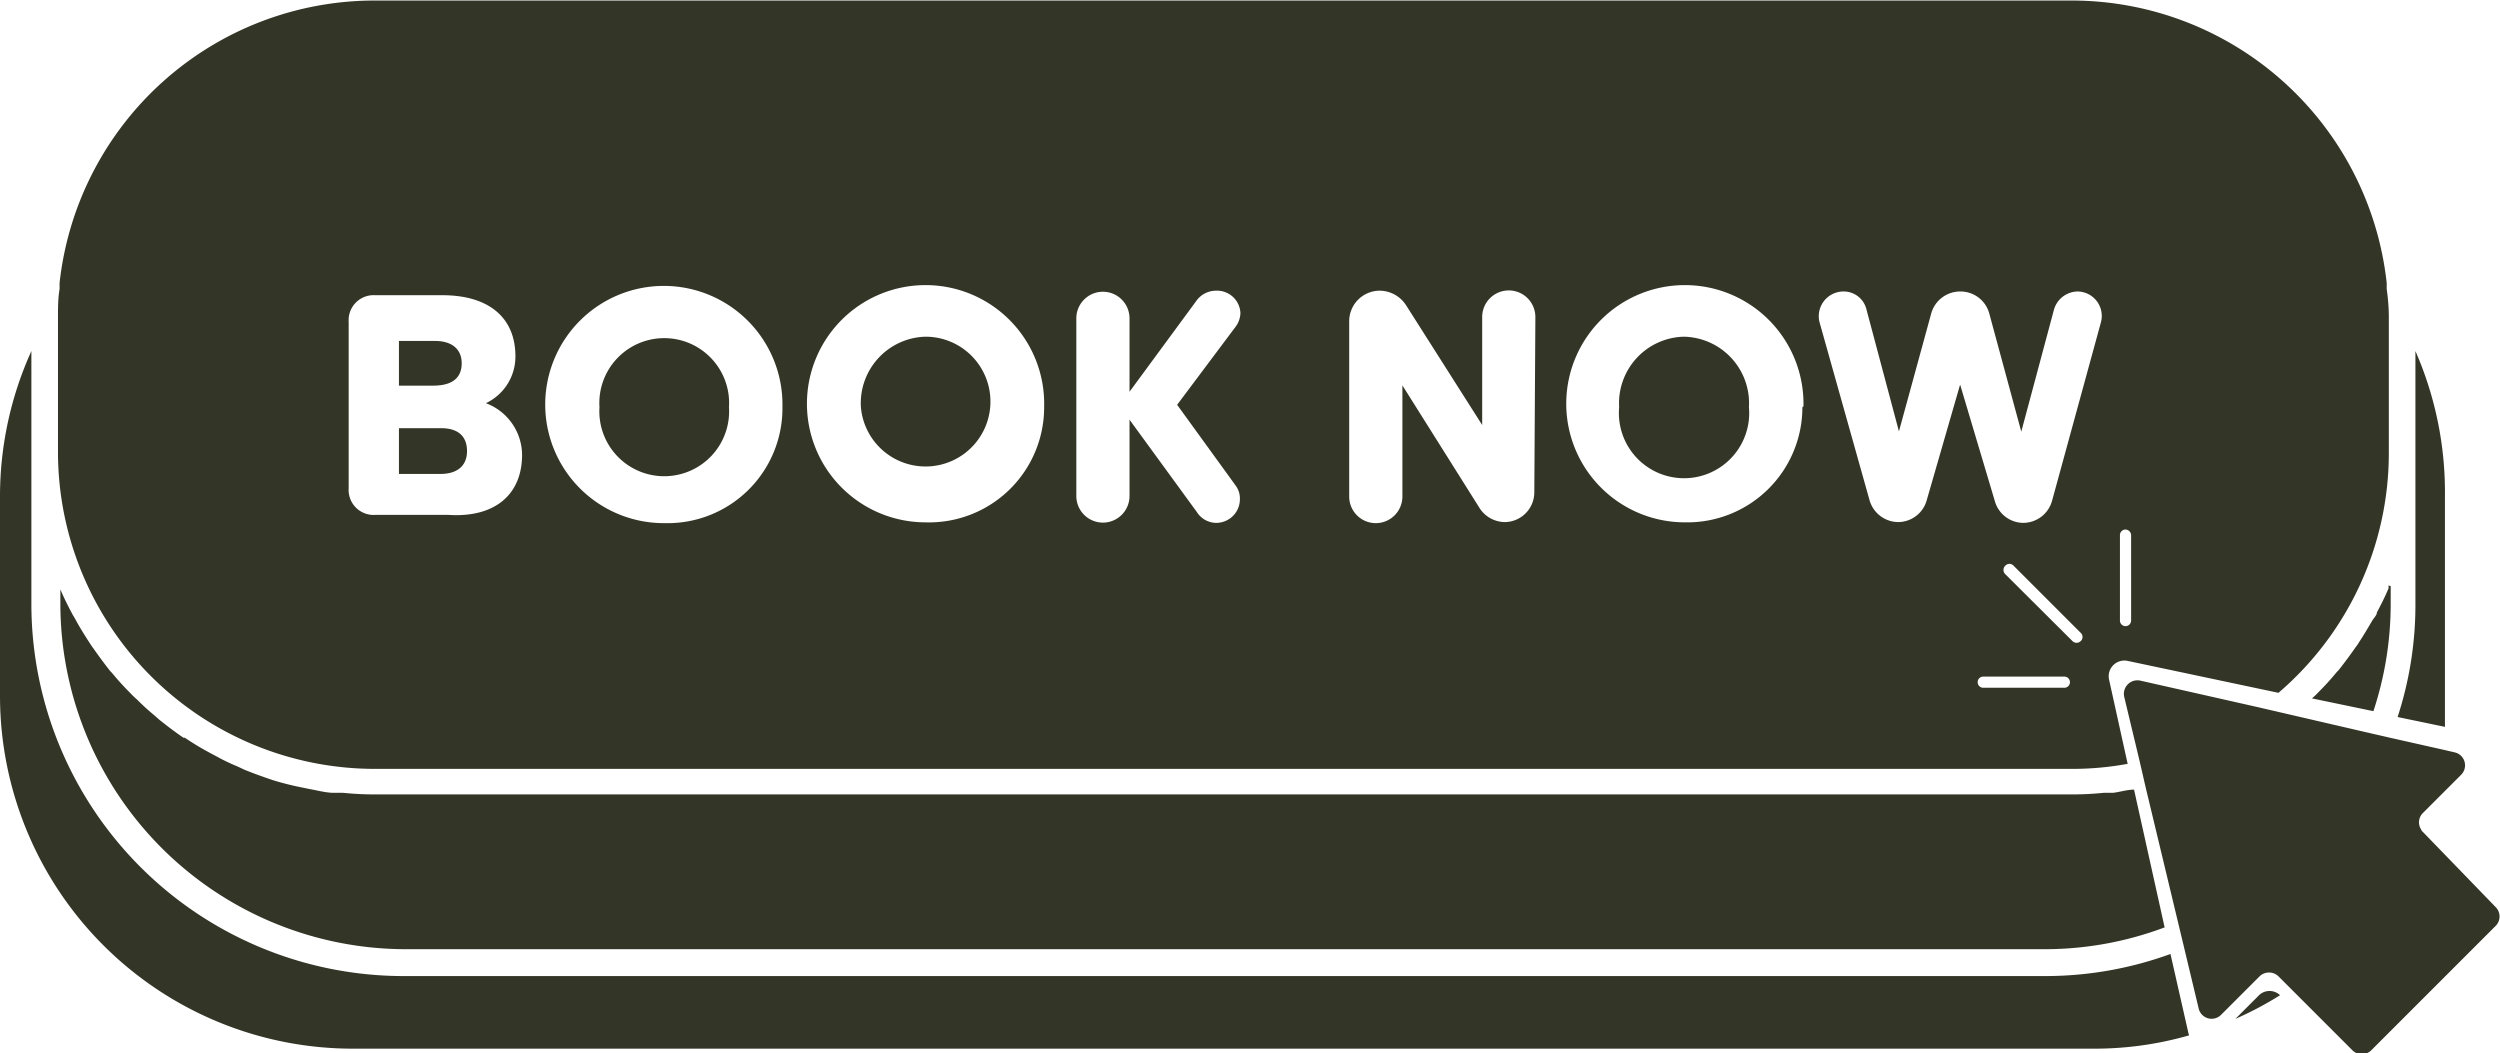
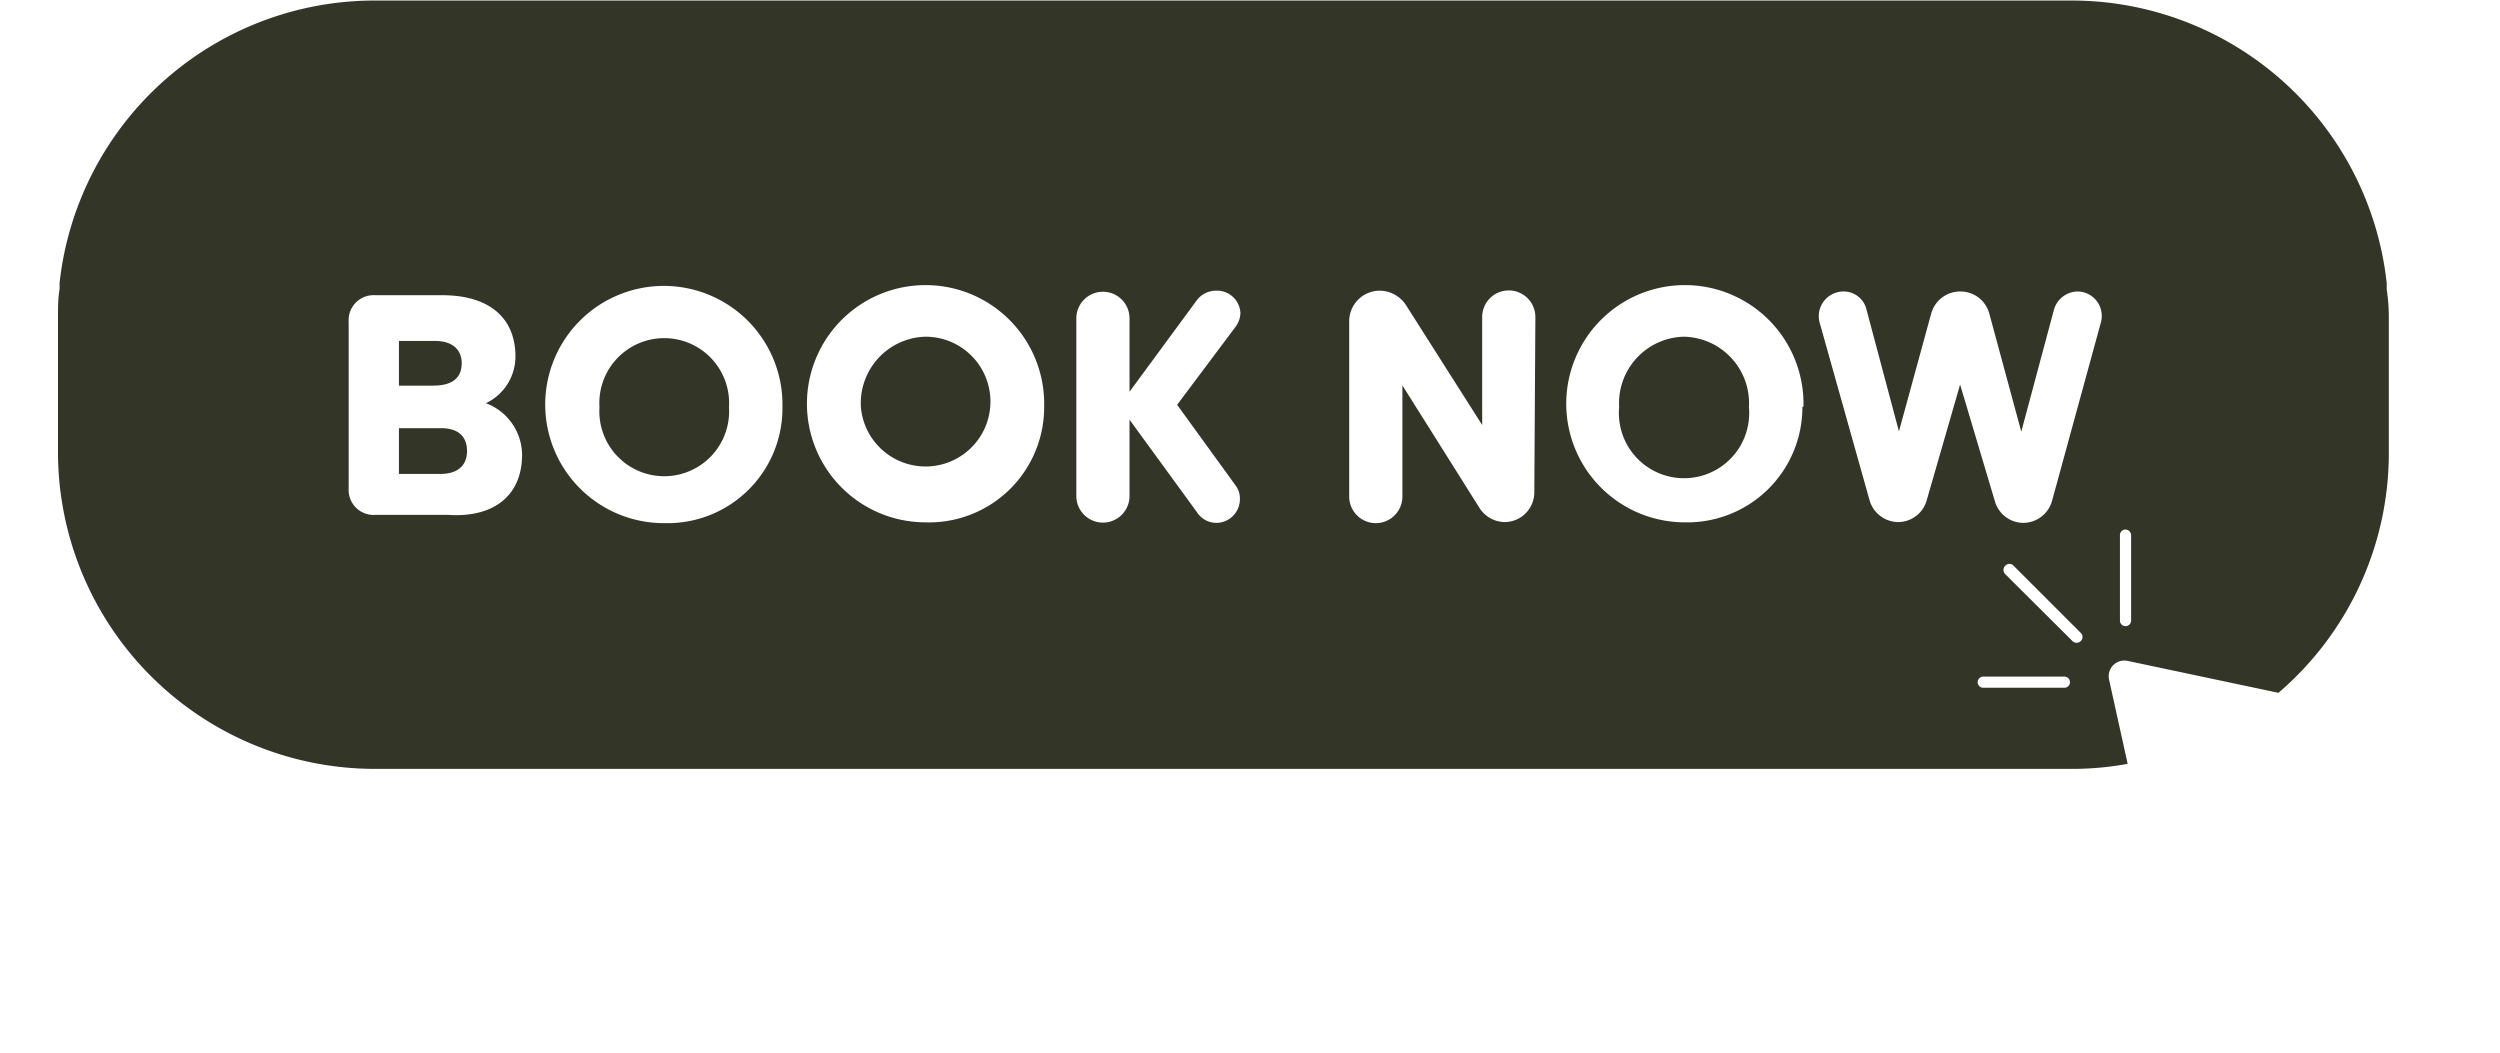
<svg xmlns="http://www.w3.org/2000/svg" fill="#333627" height="39.6" preserveAspectRatio="xMidYMid meet" version="1" viewBox="4.0 34.9 94.0 39.6" width="94" zoomAndPan="magnify">
  <g data-name="DOWN TEXT + CURSOR" id="change1_2">
-     <path d="M94.82,48.1v9.51a13.6,13.6,0,0,1-.67,4.25l1.78.37c0-.38,0-.76,0-1.15V53.53A13.24,13.24,0,0,0,94.82,48.1Zm-5.9,24.24-.87.87a12.82,12.82,0,0,0,1.68-.89A.57.57,0,0,0,88.92,72.34Zm-2.63,1.43-.68-3a13.77,13.77,0,0,1-4.74.83H19.13A14,14,0,0,1,5.18,57.61V48.1A13.24,13.24,0,0,0,4,53.53v7.55A13.27,13.27,0,0,0,17.28,74.33H82.72a12.87,12.87,0,0,0,3.59-.5S86.3,73.79,86.29,73.77Zm7.52-16.86,0,.11c-.13.31-.28.61-.44.91,0,.1-.11.2-.17.3s-.28.48-.43.71-.11.18-.18.27c-.21.3-.43.6-.66.89l-.06.06a10.13,10.13,0,0,1-.7.77,2.61,2.61,0,0,1-.24.23h0l2.31.48a12.85,12.85,0,0,0,.65-4v-.7Zm-9.57,7.68c-.26,0-.53.09-.79.12l-.35,0a11.71,11.71,0,0,1-1.19.06H18.09a11.71,11.71,0,0,1-1.19-.06l-.35,0c-.28,0-.57-.08-.85-.13l-.34-.07a10.65,10.65,0,0,1-1.08-.27h0c-.36-.12-.72-.25-1.07-.39l-.3-.14q-.39-.16-.75-.36l-.3-.16a10.47,10.47,0,0,1-.91-.55l-.05,0c-.31-.21-.61-.44-.9-.67l-.24-.21a8.09,8.09,0,0,1-.61-.56,2.61,2.61,0,0,1-.24-.23,10.13,10.13,0,0,1-.7-.77l-.06-.06c-.23-.29-.45-.59-.66-.89-.07-.09-.12-.18-.18-.27s-.3-.47-.43-.71-.12-.2-.17-.3c-.16-.3-.31-.6-.44-.91l0-.11v.7a13,13,0,0,0,13,12.94H80.87a12.81,12.81,0,0,0,4.52-.82Zm13.59,5.13-4.67,4.67a.5.5,0,0,1-.71,0l-2.78-2.78a.51.51,0,0,0-.71,0l-1.45,1.45a.5.5,0,0,1-.84-.24l-.55-2.3-.24-1-1.2-5-.23-1-.58-2.42a.51.51,0,0,1,.6-.61l4.43,1,1.25.29,2.72.63,1,.23,2,.45.43.1a.5.5,0,0,1,.24.84l-1.44,1.44a.49.49,0,0,0-.07.61.23.23,0,0,0,.07.1L97.83,69A.5.5,0,0,1,97.83,69.72Z" />
-   </g>
+     </g>
  <g id="change1_1">
    <path d="M31.41,50.21a2.44,2.44,0,1,1-4.87,0,2.44,2.44,0,1,1,4.87,0Zm7.38-2.65a2.5,2.5,0,0,0-2.42,2.65,2.44,2.44,0,1,0,2.42-2.65Zm28.51,0a2.5,2.5,0,0,0-2.42,2.65,2.45,2.45,0,1,0,4.88,0A2.5,2.5,0,0,0,67.3,47.56ZM20.59,51H19v1.72h1.56c.65,0,1-.32,1-.86S21.24,51,20.59,51Zm73.23-4.13v5.08a11.87,11.87,0,0,1-4.15,9L84,59.75a.59.59,0,0,0-.7.7L84,63.62a11.45,11.45,0,0,1-2.12.19H18.09A11.92,11.92,0,0,1,6.18,51.91V46.83c0-.36,0-.71.06-1.06l0-.23A11.92,11.92,0,0,1,18.09,34.92H81.91A11.92,11.92,0,0,1,93.74,45.54l0,.23C93.79,46.12,93.82,46.47,93.82,46.83ZM23.63,52a2.09,2.09,0,0,0-1.36-1.94,1.94,1.94,0,0,0,1.11-1.76c0-1.46-1-2.3-2.75-2.3H18.11a.94.94,0,0,0-1,1v6.26a.94.94,0,0,0,1,1h2.76C22.59,54.37,23.63,53.51,23.63,52Zm9.79-1.82A4.46,4.46,0,1,0,29,54.57,4.32,4.32,0,0,0,33.42,50.21Zm9.84,0a4.46,4.46,0,1,0-4.47,4.36A4.33,4.33,0,0,0,43.26,50.21Zm5-.06,2.21-2.95a.91.91,0,0,0,.17-.5.88.88,0,0,0-.92-.84.91.91,0,0,0-.75.4l-2.5,3.4V46.87a1,1,0,0,0-1-1,1,1,0,0,0-1,1v6.68a1,1,0,0,0,1,1,1,1,0,0,0,1-1V50.68L49,54.15a.87.87,0,0,0,.74.41.89.89,0,0,0,.88-.9.81.81,0,0,0-.15-.49Zm13.47-3.3a1,1,0,0,0-2,0v4.06l-2.86-4.5a1.19,1.19,0,0,0-1-.55A1.15,1.15,0,0,0,54.73,47v6.57a1,1,0,0,0,2,0V49.39L59.63,54a1.14,1.14,0,0,0,.95.53,1.12,1.12,0,0,0,1.11-1.12Zm10.08,3.36a4.46,4.46,0,1,0-4.47,4.36A4.33,4.33,0,0,0,71.77,50.21ZM81.83,60.55a.21.21,0,0,0-.21-.21H78.57a.21.21,0,1,0,0,.42h3.05a.21.21,0,0,0,.21-.21Zm.41-1.85-2.53-2.53a.21.21,0,0,0-.31,0,.22.22,0,0,0,0,.32L81.92,59a.22.22,0,0,0,.32,0A.21.21,0,0,0,82.24,58.7Zm-.11-12.84a.94.94,0,0,0-.9.68L80,51.13,78.8,46.7a1.12,1.12,0,0,0-1.09-.84,1.13,1.13,0,0,0-1.1.84L75.4,51.12l-1.22-4.58a.88.88,0,0,0-.88-.68A.93.93,0,0,0,72.41,47l1.88,6.69a1.13,1.13,0,0,0,1.09.84,1.12,1.12,0,0,0,1.07-.84l1.25-4.33L79,53.72a1.12,1.12,0,0,0,1.07.84,1.13,1.13,0,0,0,1.09-.84L83,47A.92.92,0,0,0,82.13,45.86Zm2,9.17a.22.22,0,0,0-.21-.22.21.21,0,0,0-.21.22v3.2a.21.21,0,0,0,.36.15.23.23,0,0,0,.06-.15ZM21.36,48.56c0-.54-.38-.84-1-.84H19V49.4h1.29C21,49.4,21.36,49.11,21.36,48.56Z" />
  </g>
</svg>